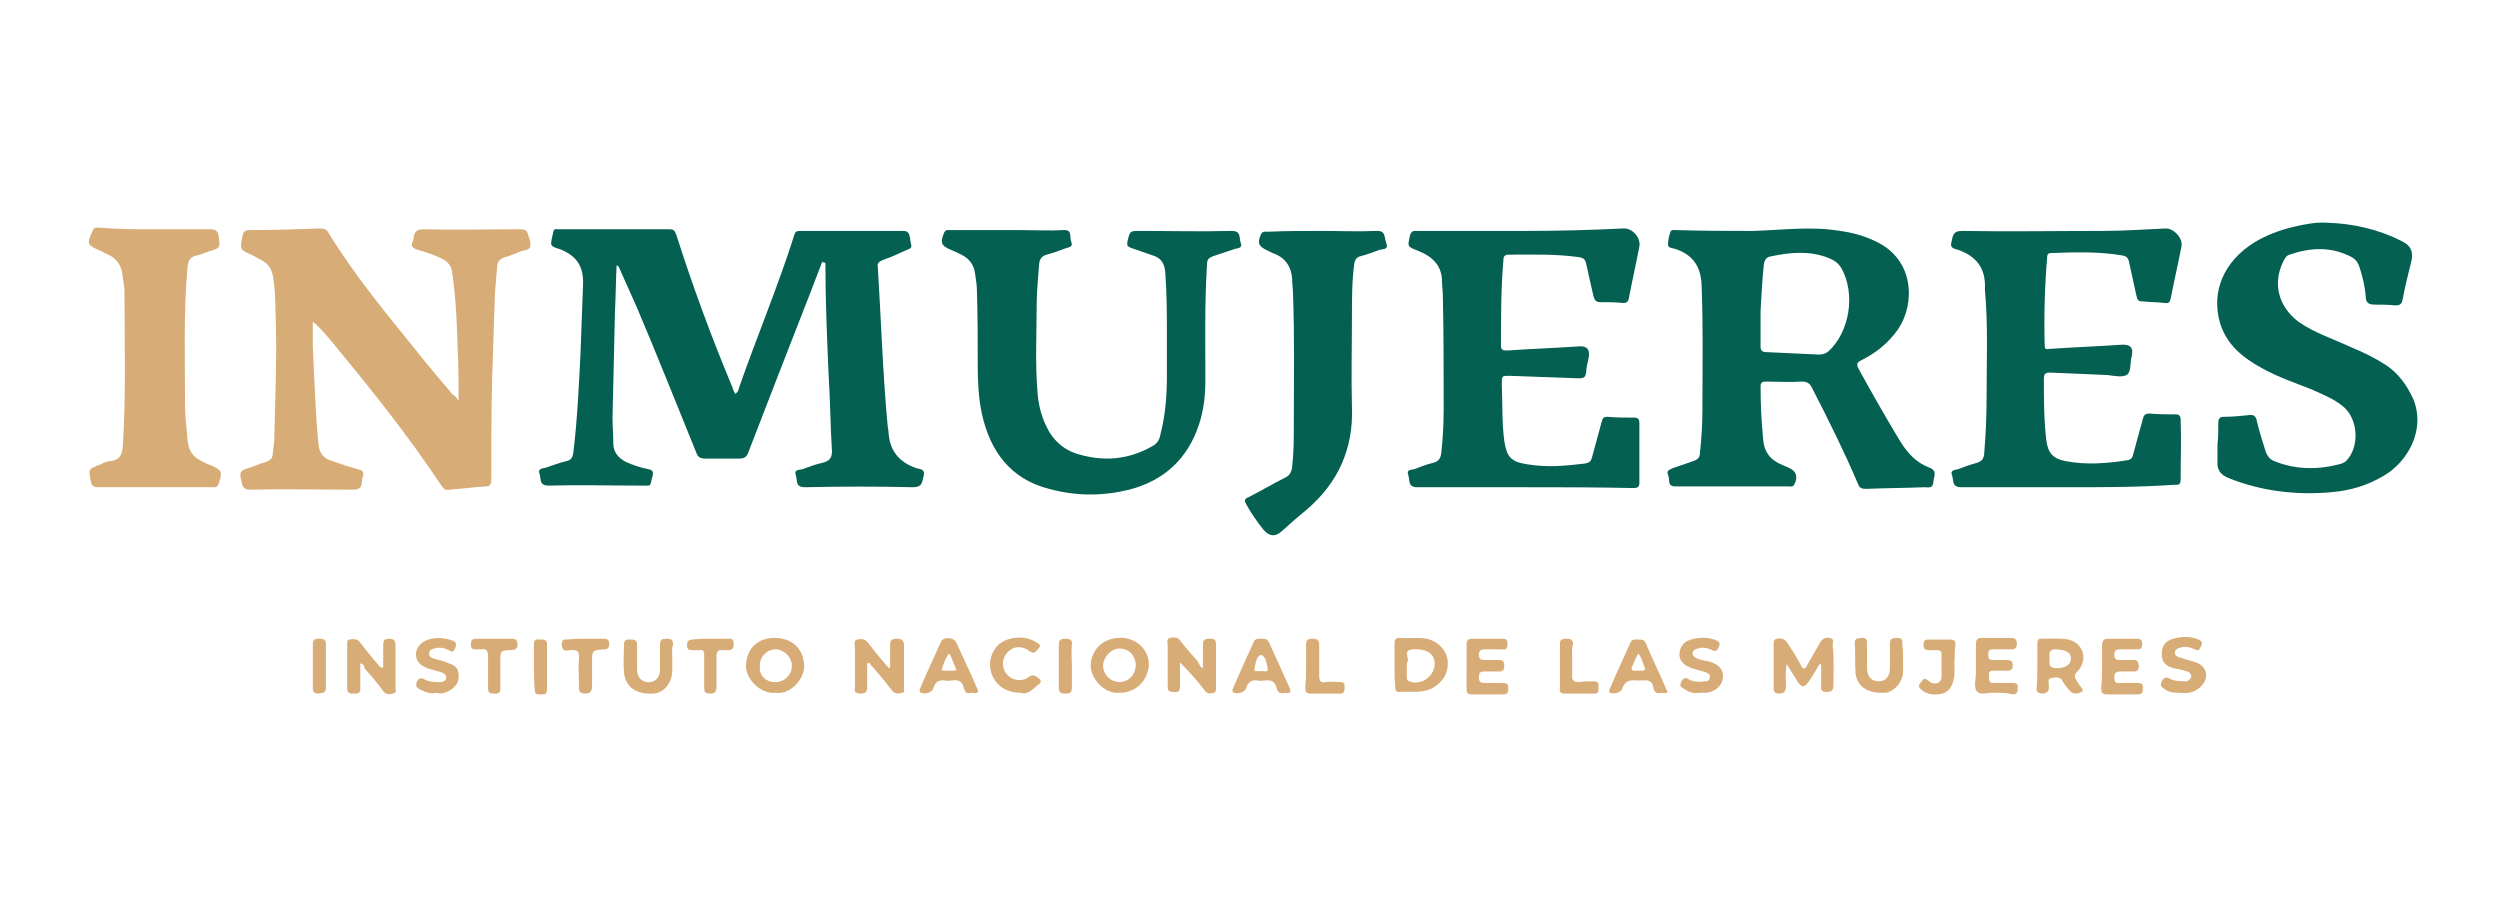
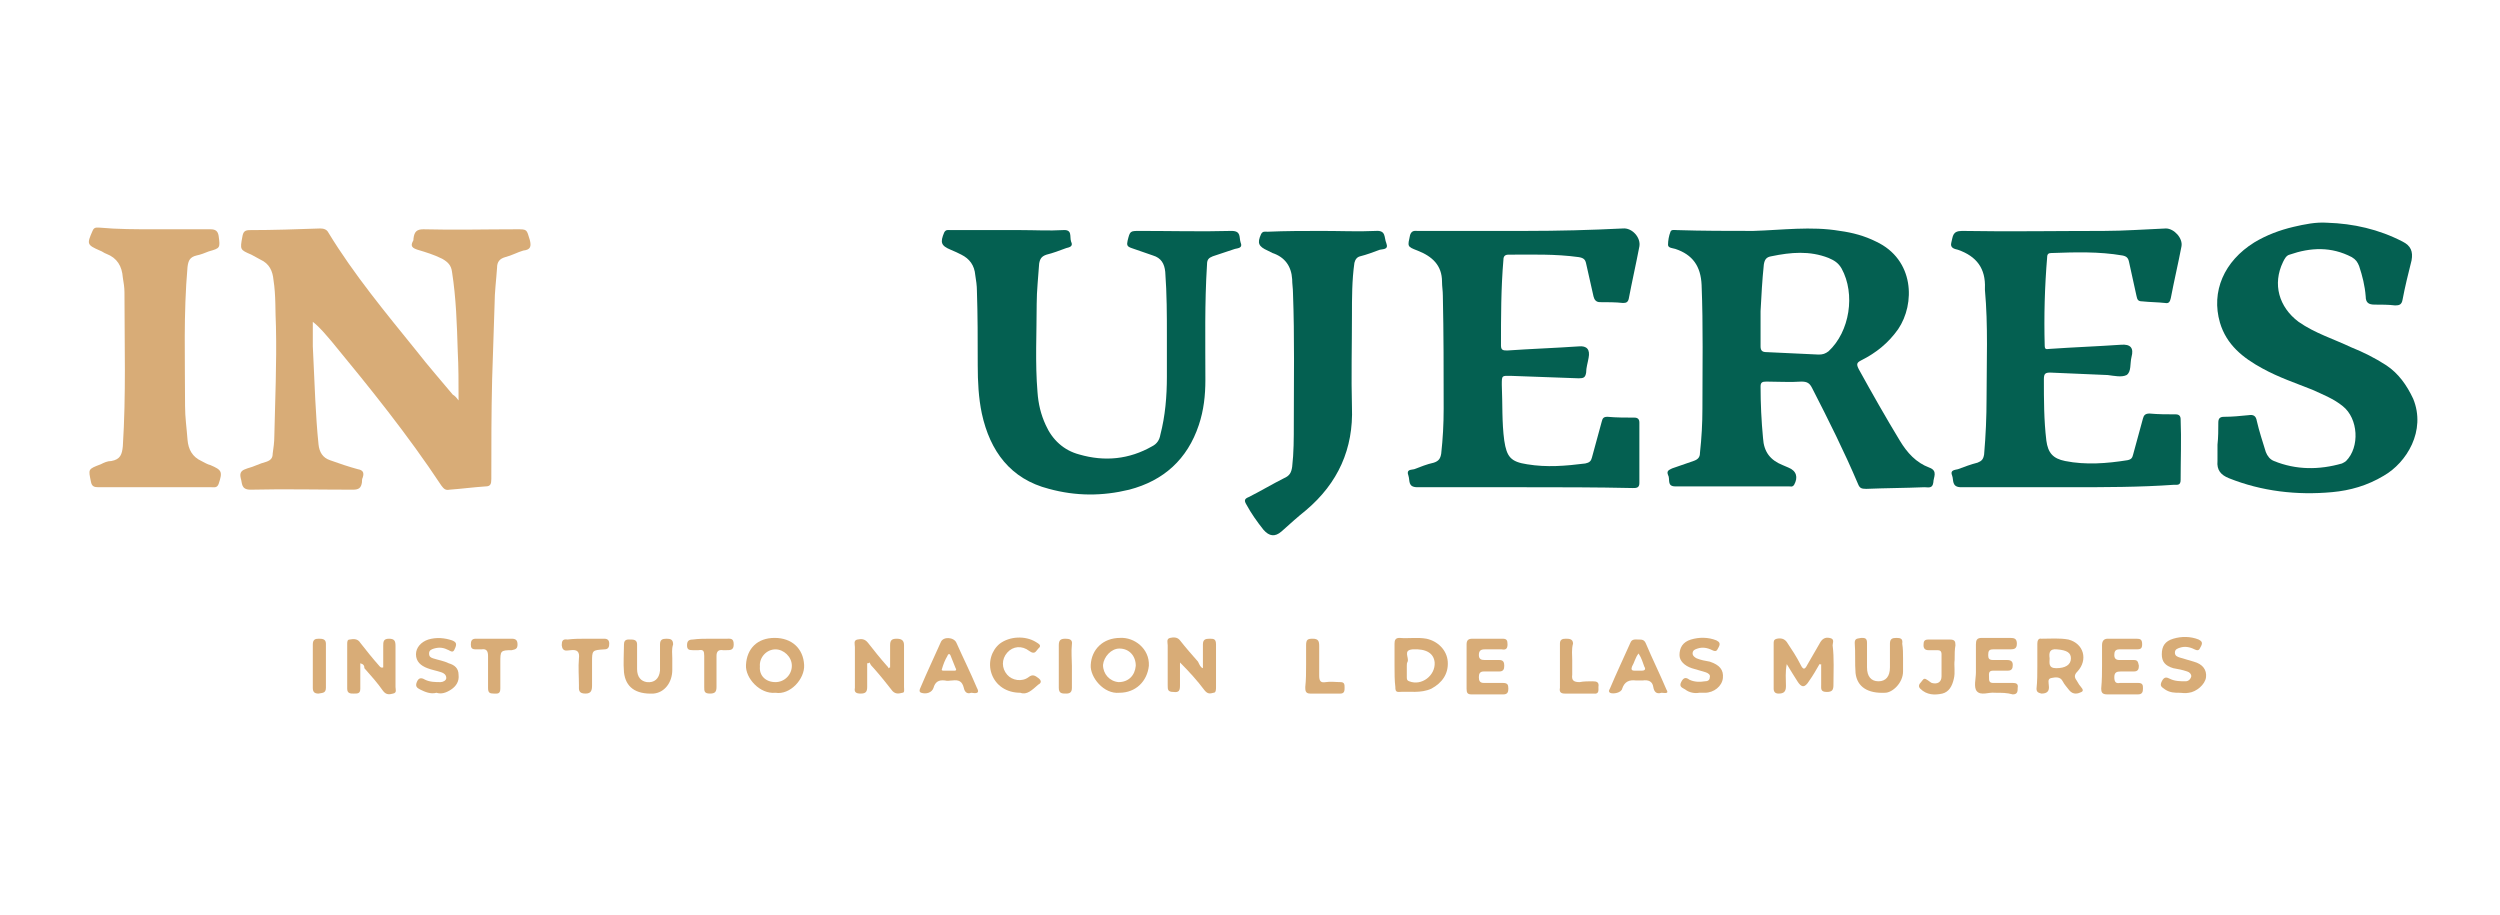
<svg xmlns="http://www.w3.org/2000/svg" version="1.1" id="Capa_1" x="0px" y="0px" viewBox="0 0 305.3 111.8" style="enable-background:new 0 0 305.3 111.8;" xml:space="preserve">
  <style type="text/css">
	.st0{display:none;fill:#FDFEFD;}
	.st1{fill:#046051;}
	.st2{fill:#D8AC77;}
</style>
  <path class="st0" d="M152.1,351.3c-293.6,0-587.3,0-880.9,0.1c-3.8,0-4.6-0.8-4.6-4.6c0.1-193.9,0.1-387.9,0-581.8  c0-3.7,0.8-4.6,4.6-4.6c587.6,0.1,1175.2,0.1,1762.8,0c3.8,0,4.6,0.8,4.6,4.6c-0.1,193.9-0.1,387.9,0,581.8c0,3.7-0.8,4.6-4.6,4.6  C740,351.3,446.1,351.3,152.1,351.3z M-152.7-83.5c0.3,0.1,0.7,0.2,1,0.3c0.1,0.4,0.2,0.9,0.2,1.3c0.1,26.6,1.4,53.2,2.5,79.7  c0.8,17.6,1.3,35.2,2.2,52.8c0.2,4.8-1.3,7.3-6.2,8.3c-4.9,1.1-9.6,2.8-14.3,4.4c-2.2,0.8-6,0.4-4.5,4.8c1.2,3.4-0.3,8.2,6.6,8.1  c25.5-0.4,51-0.5,76.5,0.1c6.9,0.1,6.1-4.2,7.3-8c1.5-4.5-2.2-4.6-4.6-5.4c-12.6-4.1-19.8-12.3-20.2-25.9c0-1.3-0.3-2.6-0.4-4  c-3.2-37.6-4.4-75.3-6.9-113c-0.2-2.7,0.9-3.9,3.1-4.8c4.6-1.9,9.2-3.9,13.7-6c9.1-4.2,7.1-1.6,5.8-11.1c-0.4-2.7-1.3-3.9-4.4-3.9  c-24.3,0.1-48.7,0.1-73,0c-2.3,0-3.5,0.6-4.3,3C-184.1-66-199.1-30.4-212.5,5.8c-0.7,1.8-0.7,3.9-2.9,5.4c-0.8-1.8-1.5-3.5-2.2-5.1  c-14.8-35.3-27.9-71.2-39.6-107.6c-0.7-2.2-1-4.3-4.4-4.2c-26.3,0.1-52.7,0.1-79,0.1c-1.3,0-3-0.3-3.4,1.4c-0.8,3.1-1.9,6.2-1.7,9.2  c0.2,2.5,3.6,2.7,5.6,3.3c12.2,4.1,17.2,12.2,16.7,25.3c-0.6,15.6-0.8,31.2-1.6,46.8c-1.3,24.2-2.8,48.5-5.5,72.6  c-0.3,3.1-1.4,4.7-4.5,5.5c-5,1.3-9.9,3-14.7,4.7c-2.2,0.8-6,0.5-4.5,4.7c1.2,3.4-0.5,8.4,6.5,8.2c21.6-0.4,43.3-0.1,65-0.2  c8.7,0,6.5,1.1,8.7-7.2c0.8-2.9,0-4.2-2.9-4.9c-5.5-1.3-10.9-2.9-16.1-5.4c-5.3-2.6-8.3-6.6-8.5-12.5c-0.2-6.1-0.7-12.3-0.5-18.4  c0.6-25.2,1.3-50.5,2-75.8c0.3-10.9,0.7-21.7,1-32.7c2,0.4,2.1,1.8,2.5,2.8c4.1,9.1,8.4,18.1,12.2,27.3c14,34,27.8,68,41.6,102.1  c1.2,3.1,2.9,4.4,6.2,4.4c8.2-0.2,16.3-0.2,24.5,0c3.6,0.1,5.2-1.4,6.5-4.6c14.5-37.4,29.2-74.6,43.8-111.9  C-158.7-68.4-155.7-76-152.7-83.5z M-410.4,14.6c-2-2.4-3-3.5-3.9-4.6c-8.5-10.2-17-20.4-25.4-30.8c-22-27.1-44.3-54.1-62.5-84  c-1.6-2.7-3.5-3.1-6.1-3c-16.6,0.4-33.3,0.8-49.9,1c-3.4,0-4.6,1.2-5.2,4.4c-1.6,8.9-1.7,8.8,6.5,12.5c2.1,0.9,4,2.3,6.2,3.2  c6.5,2.7,8.6,8,9.4,14.6c1.4,11.1,1.2,22.2,1.6,33.3c0.8,25.9-0.2,51.9-0.9,77.8c-0.1,4.1-0.6,8.3-1,12.4c-0.3,3-1.4,5.2-4.7,6.1  c-4.5,1.2-8.8,3.2-13.2,4.5c-3.6,1.1-6.2,2.5-4.8,6.9c1.2,3.7,0.1,8.4,7.1,8.3c24.1-0.5,48.3-0.3,72.5-0.1c4,0,5.9-1.2,6.2-5  c0.1-1.1,0.3-2.3,0.7-3.4c1.3-3.4-0.1-4.9-3.4-5.6c-6.8-1.6-13.4-3.9-20-6.3c-5.4-2-7.7-5.8-8.2-11.3c-0.9-10.6-1.8-21.2-2.2-31.8  c-0.4-12.6-1.2-25.2-1.6-37.8c-0.2-5.8,0-11.7,0-17.5c5.3,4.5,9.4,9.3,13.4,14.1c27.4,33.1,54,66.6,77.7,102.5c1.5,2.2,3,3.2,5.7,3  c8.6-0.9,17.2-1.6,25.8-2.4c3.4-0.3,4.2-2,4.2-5.2c0.2-23.6-0.2-47.2,0.6-70.8c0.6-17.8,0.8-35.6,1.5-53.3  c0.4-8.6,1.2-17.2,1.9-25.8c0.3-3.8,1.7-6.4,5.9-7.5c4.3-1.1,8.4-3.3,12.7-4.4c4.6-1.2,5.7-3.2,4.4-7.8c-2.1-7.2-1.8-7.3-9.3-7.3  c-22.2,0-44.3,0.2-66.5-0.2c-5.1-0.1-6.8,1.8-7.2,6.2c-0.1,0.8-0.1,1.7-0.5,2.4c-1.5,3.6,0.1,5.2,3.5,6.1c6,1.6,11.8,3.6,17.3,6.3  c3.9,1.9,6.1,4.7,6.9,9.1c3.2,18.7,3.5,37.7,4.1,56.6C-410.6-9-410.3,2-410.4,14.6z M507.9-105.6c-18,0-36,0-54,0  c-1.5,0-3.8-0.9-4.4,1.2c-1,3-1.9,6.2-1.8,9.2c0.1,2.3,3.3,2.4,5.2,3.1c12.4,4.1,18.2,12.2,18.8,25.5c1.3,29.3,0.6,58.5,0.7,87.8  c0,10.5-0.8,20.9-1.8,31.4c-0.3,3.3-1.6,5-4.8,5.9c-5.1,1.5-10.1,3.5-15.1,5.1c-2.4,0.8-4.2,1.8-2.8,4.5c1.4,2.8-1.2,8.1,5,8  c26.8,0,53.6,0,80.5,0c1.2,0,2.5,0.3,3.4-1.3c3.1-5.4,1.7-9.8-3.9-12.2c-1.4-0.6-2.7-1.4-4.1-1.9c-8.8-3.4-13.1-9.7-13.9-19.3  c-0.9-12.3-1.4-24.6-1.6-36.8c0-2.9,0.9-3.7,3.8-3.7c8.3,0.1,16.7,0.3,25-0.1c4-0.2,5.9,1.2,7.6,4.7c11.2,22.5,22.5,44.9,32.3,68  c1.3,3,2.7,3.9,5.9,3.7c13.8-0.5,27.6-0.7,41.4-1.1c2.6-0.1,6,1.2,6.3-3.4c0.2-3.8,3.9-8.2-2.7-10.6c-9.7-3.5-15.9-10.6-21.1-19.4  C601.9,25.9,592.2,9.1,583-8.1c-1.8-3.4-1.4-4.6,1.9-6.3c10.4-5.3,19.4-12.2,26.2-21.9c12.4-17.4,11.9-49-15.7-61.9  c-8.2-3.9-16.9-6.1-25.8-7.5C549.2-108.8,528.6-106.4,507.9-105.6z M91.8-32.4c0,12.3,0.1,21.6,0,30.9c-0.2,14-1.2,27.9-4.8,41.5  c-1,3.7-2.8,6.2-6,8.1c-16.4,9.1-33.7,11-51.7,5.9c-11.2-3.2-19-10.6-23.9-21.1C2,25.5,0.2,17.8-0.4,9.8C-1.9-11.1-1.1-32.1-0.9-53  c0.1-9.5,1.1-18.9,1.6-28.4c0.2-3.4,1.4-5.4,5-6.4c4.8-1.3,9.4-3.2,14.2-4.8c2.4-0.8,5.1-1.4,3.6-4.9c-1.3-3.2,0.6-8.4-6.1-8.1  c-9.8,0.5-19.7,0.1-29.5,0.1c-16.7,0-33.3,0-50,0c-1.6,0-3.5-0.8-4.6,1.7c-2.9,7-2.1,9.2,4.8,12.1c2.5,1,4.8,2.2,7.3,3.3  c6.1,2.8,9.6,7.5,9.9,14.3c0.2,3.7,0.9,7.3,0.9,10.9c0.2,17.6,0.3,35.2,0.5,52.9c0.1,11.5,0.7,22.9,3.1,34.2  C-34.4,50.7-20.1,70,7.5,77.3c18.9,4.9,38,5.2,56.9,0.5c24.9-6.2,41.7-21.4,49.6-45.9c3.4-10.4,4.6-21.1,4.6-32  c0-27.3-0.1-54.5,1.4-81.8c0.2-3.1,1.2-4.8,4.3-5.6c5.3-1.5,10.5-3.4,15.7-5.2c2.3-0.8,5.9-0.8,4.3-4.9c-1.3-3.4,0.3-8.3-6.6-8.2  c-21.7,0.4-43.3,0.2-65,0.2c-7.4,0-7.2,0-8.9,7.1c-0.7,3.1-0.2,4.5,3,5.4c5.1,1.4,10,3.6,15.1,5.2c5.9,1.8,8.3,5.6,8.8,11.7  C91.9-60.7,91.6-45,91.8-32.4z M345.1,76.1c25.7,0,51.3,0,77,0c2.4,0,4.6,0.4,4.6-3.4c-0.1-14.3-0.1-28.6,0-42.9  c0-2.5-1-3.6-3.5-3.7c-6.3-0.2-12.7-0.3-19-0.7c-2.6-0.1-3.3,1.2-3.9,3.4c-2.3,8.5-4.9,16.9-7.2,25.4c-0.7,2.6-2,3.9-4.7,4.3  c-13.7,2.1-27.5,3-41.3,0.8c-11.5-1.9-14.6-5.3-16.2-16.8c-1.8-13.2-1.4-26.5-1.8-39.8c-0.2-6.5,0-6.5,6.5-6.2  c16.1,0.6,32.3,1.2,48.4,1.9c3.2,0.1,4.9-0.6,5.2-4.1c0.3-3.5,1.2-6.9,1.7-10.3c1-5.8-1.2-8.4-7.1-8.1c-16.8,0.9-33.6,1.8-50.4,2.8  c-2.7,0.2-4.4,0.2-4.4-3.3c0.2-20.4,0.4-40.9,2-61.3c0.2-2.4,0.9-3.7,3.5-3.7c16.7-0.4,33.3-1,49.9,1.6c3.2,0.5,4.5,1.8,5.1,4.9  c1.6,7.8,3.5,15.6,5.1,23.4c0.6,2.6,1.6,4.1,4.5,4.2c5.5,0.1,11,0.5,16.5,0.8c2.2,0.1,3.4-0.6,3.8-2.9c2.4-12.4,5.1-24.7,7.4-37.2  c1.2-6.3-5.1-13.1-11.4-12.7c-22.9,1.2-45.9,2-68.9,1.9c-25.5,0-51,0-76.5,0c-2.2,0-4.5-0.8-5.4,2.7c-2.1,8-2.4,8.2,5.1,11.1  c10,4,17.3,9.8,17.3,21.8c0,3.3,0.8,6.6,0.8,9.9c0.2,26.8,0.3,53.5,0.4,80.3c0,10.6-0.7,21.3-1.7,31.9c-0.3,3.3-1.5,5.4-5,6.4  c-4.7,1.2-9.2,3-13.7,4.7c-2.2,0.8-5.9,0.5-4.2,4.9c1.3,3.4-0.3,8.2,6.6,8.1C295.1,75.9,320.1,76.1,345.1,76.1z M732.1,76.1  c25.3,0,50.6,0,76,0c2.4,0,4.8,0.7,4.9-3.5c0.2-14.3,0.3-28.6,0-42.9c-0.1-2.6-0.9-3.5-3.5-3.6c-6.2-0.1-12.3-0.3-18.5-0.7  c-2.6-0.1-3.8,0.8-4.5,3.3c-2.3,8.5-4.9,16.9-7.2,25.4c-0.6,2.3-1.5,3.8-4.1,4.2c-14.7,2.3-29.5,3.4-44.2,0.5  c-9-1.8-12-5.3-13.4-14.3c-2.2-14.5-1.9-29.2-2-43.8c0-3.6,1.1-4.5,4.5-4.4c13.5,0.6,26.9,1.1,40.4,1.5c4.5,0.1,10,1.8,13.2-0.2  c3.6-2.2,2.5-8.4,3.5-12.9c1.5-6.8-0.8-9.4-7.6-9c-16.6,0.9-33.2,1.8-49.9,2.8c-2.1,0.1-4,0.7-4.1-2.5c-0.1-20.9,0.2-41.9,1.9-62.8  c0.2-2.1,1.1-2.9,3.1-2.9c16.8-0.5,33.6-1.1,50.3,1.6c3,0.5,4.2,1.7,4.8,4.6c1.6,8,3.6,15.9,5.3,23.8c0.5,2.5,1.5,3.8,4.2,3.9  c5.5,0.2,11,0.4,16.4,0.9c2.8,0.2,3.7-1.1,4.2-3.6c2.4-12.2,5.1-24.4,7.4-36.7c1.1-5.8-5.3-12.8-11.2-12.6  c-14.8,0.6-29.6,1.6-44.4,1.7c-33.5,0.3-67,0.5-100.4,0.1c-6.9-0.1-6,4.1-7.3,7.9c-1.5,4.5,2,4.7,4.4,5.4  c13.3,4.2,19.9,13.1,19.4,27.1c0,0.3,0,0.7,0.1,1c1.7,25.6,0.7,51.2,0.9,76.8c0.1,13.5-0.6,26.9-2,40.3c-0.3,3.1-1.5,4.7-4.5,5.6  c-4.8,1.4-9.5,3.1-14.2,4.9c-2.1,0.8-5.7,0.7-4.1,4.6c1.3,3.3-0.8,8.5,6.3,8.4C681.4,75.9,706.8,76.1,732.1,76.1z M837.6,46.3  L837.6,46.3c-0.1,3.8,0.2,7.7-0.2,11.5c-0.7,6.3,1.8,9.8,7.9,12.3c23.7,9.7,48.3,12.2,73.5,10.1c13.1-1.1,25.4-4.9,36.8-11.6  c16.2-9.6,30.2-32.2,20.8-54.9c-4.1-9.9-10.2-17.8-19-23.8c-7.7-5.3-16.2-9.2-24.8-12.9c-12.7-5.4-25.9-9.7-37.3-17.8  C881-51,876.7-67.4,884.1-83.2c1-2.1,2-4.4,4.4-5.2c14.9-5.1,29.6-5.9,44,1.8c2.7,1.4,4.3,3.4,5.2,6.3c2.1,7,4.1,14.1,4.7,21.4  c0.4,4.6,2.4,5.9,6.6,5.9c4.8-0.1,9.7,0,14.5,0.4c3.3,0.3,4.7-0.7,5.4-4c1.9-9.3,4.2-18.5,6.3-27.7c1.4-6.3-0.6-10.6-6.3-13.4  c-16.8-8.3-34.6-12.4-53.3-13.1c-8.1-0.3-15.9,1.2-23.7,2.9c-9.9,2.1-19.1,5.7-27.7,11c-21.5,13.2-30.9,35-24.5,56.9  c4.6,15.7,16.2,25.1,30,32.4c11.4,6,23.5,10.1,35.4,15c7.6,3.1,15.1,6.3,21.5,11.5c11,8.9,12.2,29,2.2,38.9  c-0.8,0.8-1.8,1.5-2.9,1.9c-16.3,5-32.5,4.8-48.4-1.6c-3-1.2-4.6-3.4-5.7-6.4c-2.6-7.2-4.7-14.6-6.4-22c-0.8-3.6-2.4-4.6-5.8-4.3  c-5.8,0.5-11.6,0.8-17.5,0.9c-3.1,0.1-3.9,1.4-4,4.3C838.3,35.7,837.9,41,837.6,46.3z M-626.3-106.6c-13.3,0-26.7,0-40,0  c-1.9,0-3.9-0.6-5,2.1c-3.8,9.4-3.7,9.8,5.5,14c1.5,0.7,3,1.5,4.5,2.2c7.7,3.1,11.1,9,11.8,17c0.3,3.5,0.9,6.9,0.9,10.4  c0.1,36.4,1.3,72.8-0.9,109.2c-0.3,5.5-1.8,9.5-8,10.4c-2.6,0.4-5,1.7-7.5,2.6c-9,3.1-8.8,3.1-6.8,12.1c0.7,3.2,2.2,3.9,5.1,3.8  c8.7-0.1,17.3,0,26,0c18,0,36,0,54,0c2.1,0,4.2,0.4,5.2-2.5c2.6-8.5,2.1-9.8-5.9-13.3c-2.1-0.9-4.1-2.2-6.2-3.1  c-6.5-2.9-9.2-8.3-9.7-15.1c-0.6-7.9-1.7-15.9-1.7-23.8c0-32.9-1-65.8,1.7-98.7c0.4-4.4,1.9-7.1,6.4-8.1c3.1-0.7,6-2,9-3  c8.3-2.8,8-2.8,6.9-11.3c-0.5-3.9-2-4.9-5.7-4.9C-600-106.5-613.2-106.6-626.3-106.6z M202.7-105.6c-13.2,0-26.3,0-39.5,0  c-1.7,0-3.6-0.5-4.5,1.9c-2.7,6.9-2,9,4.6,11.9c1.2,0.5,2.4,1.2,3.6,1.7c8.7,3.3,13.4,9.4,13.8,18.8c0.1,3.3,0.7,6.6,0.8,9.9  c1.3,30.9,0.6,61.8,0.6,92.7c0,10.1-0.2,20.3-1.2,30.4c-0.4,4-2.1,6.5-5.8,8.3c-8.5,4.2-16.7,8.9-25.2,13.2  c-2.6,1.3-3.4,2.4-1.7,5.2c3.7,6.3,7.6,12.5,12.2,18.2c3.8,4.7,8.1,5.2,12.8,1.3c5.9-4.9,11.6-10,17.5-14.9  c22.8-19.1,33.6-43.3,32.7-73.2c-0.7-21.8-0.2-43.6-0.1-65.3c0.1-12.5,0.5-24.9,2-37.3c0.3-2.7,1.4-4.1,4-4.9  c4.8-1.5,9.5-3.1,14.1-4.9c2.1-0.8,6.1-0.3,4.6-4.7c-1.3-3.8,0.1-9-7.3-8.6C228.1-105.1,215.4-105.6,202.7-105.6z M555.3,201.9  c0.4,0.1,0.9,0.3,1.3,0.4c0,4.9,0,9.9,0,14.8c0,2.9-0.5,5.5,4.1,5.5c4.1-0.1,4.7-2.1,4.6-5.3c-0.3-9.3,0.7-18.6-0.6-27.9  c-0.3-2,1.5-5-2.3-5.5c-3.4-0.5-5.6,0.7-7.2,3.9c-2.7,5.1-6,10-8.8,15c-1.8,3.2-2.9,3.5-4.8,0c-3-5.5-6.5-10.8-9.7-16.2  c-1.7-2.8-4.2-3-6.9-2.6c-2,0.3-2.1,1.8-2.1,3.4c0,10.6,0,21.3,0,31.9c0,2.3,0.9,3.1,3.2,3.3c3.9,0.3,5.4-1.1,5.4-5  c0-4.8-0.6-9.7,0.7-15.5c2.9,4.7,5.2,8.5,7.6,12.2c3.1,4.8,5.5,4.8,8.4,0C550.4,210.2,552.8,206.1,555.3,201.9z M-120.4,201.4  c0.4-0.1,0.8-0.3,1.1-0.4c1,1.2,2.1,2.5,3.1,3.8c4.5,5.4,9,10.6,13.3,16.1c2,2.6,4.6,1.7,6.8,1.4c2.2-0.3,1.4-2.7,1.4-4.2  c0.1-9.8-0.1-19.6,0.1-29.4c0.1-3.8-1.4-4.8-5-4.8c-3.5,0-4.8,1.1-4.6,4.6c0.2,5.2,0.1,10.4,0.1,15.6c-0.4,0.1-0.8,0.3-1.2,0.5  c-0.5-0.6-0.9-1.3-1.4-1.9c-4.5-5.4-9-10.6-13.3-16.1c-2.1-2.8-4.8-2.9-7.6-2.4c-3.2,0.6-1.8,3.5-1.8,5.4c-0.1,9.6,0,19.3-0.1,28.9  c-0.1,3.3,1.1,4.3,4.3,4.2c3.3,0,4.9-0.7,4.7-4.4C-120.6,212.6-120.4,207-120.4,201.4z M117.9,204.5c-2.1-0.5-2.7-2-3.6-3.1  c-4.3-5.1-8.6-10.2-12.8-15.3c-2-2.5-4.6-2.7-7.2-1.9c-2.7,0.8-1.7,3.3-1.7,5.1c-0.1,9.5,0,19-0.1,28.4c0,3.1,0.3,4.9,4.2,4.9  s4.8-1.4,4.7-4.9c-0.2-5.5-0.1-11-0.1-16.5c6.6,6.4,12.3,12.9,17.6,19.6c1.9,2.4,4.2,1.8,6.3,1.5c2-0.3,2-2.5,2-4.1  c0-10.1-0.1-20.3,0.1-30.4c0.1-3.7-2-3.9-4.8-3.9c-2.9,0-4.8,0.5-4.7,4.1C118.1,193.3,117.9,198.8,117.9,204.5z M-480.4,201.1  c2.5,0.5,3.1,2.2,4.1,3.4c4.5,5.4,9.1,10.6,13.3,16.2c2,2.7,4.5,1.9,6.7,1.6c2.6-0.3,1.7-2.9,1.7-4.5c0.1-9.6-0.1-19.3,0.1-28.9  c0.1-3.5-0.9-5-4.7-5.1c-4.3-0.1-4.4,2.2-4.3,5.3c0.1,5.1,0,10.1,0,15c-2,0.4-2.4-0.7-3-1.4c-4.4-5.4-8.9-10.8-13.2-16.2  c-2.1-2.6-4.8-2.8-7.6-2.4c-2,0.3-1.9,2-1.9,3.5c0,10.5,0.1,21,0,31.4c0,3.6,2,3.5,4.5,3.5c2.6,0,4.5-0.1,4.4-3.6  C-480.5,213.1-480.4,207.3-480.4,201.1z M253.6,203.1c0,5.3,0,10.6,0,16c0,1.7,0,3.6,2.5,3.4c7.8-0.6,15.7,1.5,23.4-2.2  c8.1-3.9,12.6-10.4,11.8-19.3c-0.7-8.2-6.8-14.6-15.2-16.3c-6.4-1.3-12.9-0.5-19.4-0.8c-2.8-0.1-3.2,1.5-3.2,3.8  C253.6,192.8,253.6,197.9,253.6,203.1z M709.7,203.1c0,5.3,0.1,10.6,0,16c-0.1,2.6,1,3.2,3.5,3.5c4.6,0.5,5.8-1.4,5.5-5.6  c-0.1-1.8-1.4-4.8,1.8-5.4c2.9-0.6,6-0.8,7.9,2.6c1.3,2.3,3.1,4.3,4.6,6.5c2.3,3.4,6.4,2.5,8.5,1.3c2.5-1.5-0.7-3.7-1.7-5.5  c-0.6-1-1.2-2-2-2.9c-2.1-2.3-1.7-4.1,0.6-6.3c7.9-8,4.5-19.7-6.3-22.4c-6.4-1.6-12.9-0.7-19.4-0.8c-2.5-0.1-2.9,1.7-2.9,3.7  C709.7,192.8,709.7,198,709.7,203.1z M-185.8,222.5c10.5,1.3,20.9-10.4,20.5-19.7c-0.5-11.4-8.5-19.2-20.9-19.2  c-12.1,0-19.5,7.8-20.3,19.1C-207.2,212.1-196.8,223.9-185.8,222.5z M58.3,222.5c11.7,0,20-8.3,20.6-19.4  c0.7-12.2-10.3-20-20.3-19.7c-12,0.3-20.4,8.2-20.9,19.4C37.2,211.6,47.1,223.8,58.3,222.5z M755.9,202.8c0,5.2,0,10.3,0,15.5  c0,2.6,0.8,4.4,4,4.3c7.3-0.2,14.7-0.2,22,0c3.1,0.1,3.6-1.4,3.6-3.9c0-2.4-0.2-4.2-3.4-4.1c-4.2,0.2-8.3-0.1-12.5,0.1  c-3.2,0.2-4.3-0.9-4.3-4.2c0-3.5,1.5-4.2,4.6-4c3.2,0.2,6.3-0.1,9.5,0.1c2.9,0.1,3.2-1.5,3.2-3.8c0-2.2-0.2-3.9-3.2-3.8  c-3.5,0.1-7-0.1-10.5,0.1c-2.6,0.1-3.6-0.8-3.5-3.5c0.1-2.5,0.3-4.2,3.5-4.1c3.8,0.2,7.7,0,11.5,0.1c2.7,0.1,4.4-0.2,4.4-3.7  c0-3.1-1.2-4-4.1-4c-6.8,0.2-13.7,0.2-20.5,0c-3.4-0.1-4.4,1.3-4.2,4.5C756,193.1,755.9,197.9,755.9,202.8z M304.8,203.2  c0,5.1,0.1,10.3,0,15.4c-0.1,2.6,0.6,4,3.6,3.9c7.5-0.2,15-0.2,22.4,0c3,0.1,3.5-1.4,3.6-3.9c0.1-2.9-0.7-4.3-3.9-4.1  c-4.5,0.2-9,0-13.5,0.1c-3.1,0.1-3.4-1.7-3.5-4.2c0-2.5,0.3-4.2,3.5-4c3.7,0.2,7.3,0,11,0.1c2.7,0.1,3.4-1.4,3.4-3.8  c0-2.3-0.5-3.9-3.3-3.8c-3.5,0.1-7-0.1-10.5,0c-2.5,0.1-4.1-0.4-4-3.5c0.1-3,1.3-4.1,4.2-4c4,0.1,8-0.1,12,0.1  c2.8,0.1,3.9-0.8,3.8-3.7c-0.1-2.6-0.6-4-3.6-3.9c-7.2,0.2-14.3,0.1-21.4,0c-2.8,0-3.8,1.2-3.8,3.9  C304.9,192.9,304.8,198.1,304.8,203.2z M679.8,222.5c4.8,0,8.8-0.1,12.8,0c3.5,0.1,3.4-2.3,3.6-4.7c0.3-2.8-1.3-3.3-3.7-3.3  c-4.7,0.1-9.3-0.1-14,0.1c-2.9,0.1-3.2-1.6-3.1-3.8c0.1-2.2-0.3-4.5,3.1-4.4c3.5,0.1,7-0.1,10.5,0.1c3,0.2,3.6-1.2,3.6-3.9  c0.1-2.9-1-3.9-3.8-3.7c-3.3,0.2-6.7-0.1-10,0.1c-2.7,0.1-3.4-1-3.5-3.5c0-2.6,0.6-4.1,3.6-4c4,0.2,8,0,12,0.1  c2.7,0.1,4.4-0.5,4.4-3.8s-1.6-3.9-4.4-3.8c-6.8,0.1-13.7,0.2-20.5,0c-3.5-0.1-4.2,1.4-4.1,4.4c0.2,6.6,0,13.3,0.1,19.9  c0.1,4.5-1.8,10.1,0.7,13.1C670.2,224.6,676.1,221.8,679.8,222.5z M442.9,222.4c2.1-0.2,5.8,1.1,3.7-3.6  c-4.8-10.7-9.6-21.5-14.4-32.3c-1.1-2.5-3-2.8-5.3-2.7c-2.3,0.1-4.6-0.2-5.8,2.6c-4.8,10.9-9.8,21.8-14.7,32.7  c-0.5,1-1.1,2.1,0.2,3.1c2.2,1.5,8-0.1,8.8-2.8c1.5-5.2,4.8-6.7,9.7-5.9c1.5,0.2,3,0.2,4.5,0c4-0.6,6.5,0.9,7.3,4.8  C437.7,221.7,439.4,223.3,442.9,222.4z M-46.7,222.4c3.1,0.2,6,0.5,4-3.9c-4.8-10.6-9.5-21.2-14.4-31.8c-1.9-4-9.1-4.3-11-0.3  c-5.1,10.8-9.9,21.8-14.8,32.7c-0.5,1.2-1,2.5,0.8,3.3c3.1,1.3,7.6-0.2,8.5-3.4c1.2-4.5,3.8-6.2,8.4-5.5c1.6,0.3,3.3,0.2,5,0  c4.3-0.6,7,0.7,8,5.2C-51.6,221.7-49.7,223.3-46.7,222.4z M175.6,222.3c5,1.2,4.8-1,3.1-4.7c-4.8-10.2-9.4-20.5-13.9-30.9  c-1-2.3-2.3-3-4.5-2.9c-2.5,0.1-5.1-0.5-6.5,2.5c-4.9,10.9-9.8,21.8-14.7,32.7c-0.5,1.2-1,2.5,0.8,3.3c3.1,1.3,7.6-0.2,8.5-3.3  c1.2-4.5,3.7-6.3,8.3-5.5c1.6,0.3,3.3,0.2,5,0c4.3-0.7,7,0.9,8.1,5.2C170.5,221.8,172.3,223.3,175.6,222.3z M614.6,197.7  L614.6,197.7c0-3.3-0.2-6.7,0.1-10c0.2-3.3-1.4-3.9-4.2-3.8c-2.8,0-4.9,0.4-4.8,4c0.2,5.6,0.1,11.3,0,17c-0.1,6.6-2.8,9.8-8,9.8  c-5.1,0-8-3.4-8.1-9.8c-0.1-5.8-0.2-11.6,0-17.5c0.1-3.2-1.6-3.5-4.1-3.4c-2.3,0.1-4.9-0.4-4.9,3.2c0.1,7.1-0.4,14.3,0.3,21.4  c0.9,9.7,8.7,14.7,20.8,14c5.3-0.3,13.1-7.1,12.9-15.4C614.5,204,614.6,200.8,614.6,197.7z M-259.2,197.9c0-3.3-0.2-6.7,0.1-10  c0.3-3.5-1.4-4.1-4.4-4.1s-4.7,0.7-4.6,4.2c0.2,6.1,0.2,12.3,0,18.5c-0.2,5.5-4,8.7-9.2,8.1c-4.3-0.5-6.8-3.7-6.9-9.5  c-0.2-5.8-0.2-11.6,0-17.5c0.1-2.9-1-3.9-3.8-3.7c-2.4,0.2-5.3-0.5-5.2,3.5c0.1,6.6-0.3,13.3,0.2,20c0.8,10.6,8.2,15.8,20.7,15.3  c7.3-0.3,13-7.5,13.2-16.6C-259.2,203.2-259.2,200.6-259.2,197.9z M810.2,222.5c2.5,0,4.1,0.1,5.8,0c5.2-0.3,11.4-5.8,12.1-10.9  c0.7-5-2.6-9.1-8.8-11.1c-3.2-1-6.4-1.8-9.6-2.7c-1.7-0.5-3.2-1.2-3.2-3.2c0-2.3,1.7-3,3.5-3.6c3.7-1.1,7.3-0.4,10.6,1.4  c3.2,1.7,3.6-0.8,4.6-2.6c1.2-2.2,0.9-3.6-1.6-4.6c-6-2.2-12-2.5-18.1-0.7c-5.8,1.8-8.2,5.3-8.1,11c0.1,5.1,2.6,7.9,8.4,9.6  c3.2,0.9,6.4,1.7,9.6,2.6c1.6,0.5,3.2,1.4,3,3.5s-1.9,3-3.9,3.2c-3.8,0.4-7.7,0.2-11.2-1.6c-2.5-1.3-4.2-2-5.8,1.5  c-1.5,3.3,0.1,4.1,2.5,5.7C803.6,222.4,807.2,222.8,810.2,222.5z M469.9,222.5c2,0,3.2,0,4.3,0c6.2-0.1,11.9-4.7,12.8-10.4  c0.9-5.6-2.2-9.6-9.1-11.8c-3-0.9-6.1-1.6-9.1-2.6c-1.6-0.5-3.2-1.4-3.1-3.4c0.2-1.9,1.8-2.7,3.4-3.2c3.7-1.2,7.3-0.3,10.6,1.4  c3.2,1.7,3.5-0.8,4.6-2.6c1.3-2.3,0.7-3.6-1.7-4.6c-6-2.3-12.1-2.5-18.1-0.7c-5.6,1.7-8.2,5.8-8,11.2c0.2,4.5,3.4,8,8.8,9.5  c3.2,0.9,6.4,1.7,9.6,2.7c1.7,0.5,3,1.7,2.7,3.7s-2,2.6-3.7,2.8c-3.8,0.4-7.7,0.4-11.2-1.4c-2.8-1.5-4.4-2-6,1.7  c-1.6,3.8,1.1,4,3.1,5.3C463.2,222.4,466.8,223,469.9,222.5z M-426.6,222.3c3.9,0.9,7.5-0.1,11-2.6c3.8-2.6,5.6-5.9,5.3-10.5  c-0.4-4.4-3.3-6.8-7.1-8.1c-3.6-1.2-7.3-2.2-11-3.3c-1.7-0.5-3.2-1.2-3.1-3.3c0.1-2.2,1.7-3.2,3.5-3.6c3.5-0.8,7-0.3,10.2,1.3  c2.6,1.4,3.7,0.7,4.7-2c1-2.8,0.8-4.4-2.2-5.3c-5.7-1.6-11.4-2.2-17.1-0.4c-5.4,1.7-8.6,5.6-8.6,10.4c0,5.5,3.2,8.5,8,10.1  c3.3,1.1,6.7,1.8,10.1,2.8c1.8,0.5,3.5,1.7,3.3,3.8c-0.2,2.1-2,2.9-4,3c-3.9,0.3-7.7,0.2-11.2-1.7c-2.8-1.6-4.3-1.3-5.7,1.8  c-1.4,3.1,0,4,2.3,5.3C-434.5,222-430.9,223.2-426.6,222.3z M-12.2,222.5c4.7,1.5,8.3-2.3,12.4-4.6c2.3-1.3,2.3-2.9,0.2-4.6  s-3.7-3.1-6.7-0.8c-4.9,3.6-11.8,2.4-15.4-1.8c-3.7-4.5-3.6-11.2,0.2-15.6c3.9-4.4,10.6-5.3,15.8-1.2c3.7,2.9,4.7-0.4,6.3-1.9  c2.6-2.5-0.2-3.8-1.8-4.9c-7.1-5-18.1-4.5-25.3,0.9c-6.2,4.7-8.7,13.6-6,21.6C-29.9,217.2-21.9,222.5-12.2,222.5z M651.2,198.8  c0-4-0.1-7.4,0-10.7c0.1-2.9-0.8-4.3-3.9-4.2c-5,0.2-10,0.1-15,0c-2.9-0.1-3.7,1.3-3.7,4c0,2.5,1,3.7,3.6,3.6c2.2-0.1,4.3,0,6.5,0  c2,0,3.1,0.7,3.1,2.9c0,5.1,0.2,10.3-0.1,15.5c-0.2,4.1-3.2,5.9-6.9,4.6c-1.2-0.4-2.3-1.3-3.4-2.1c-2.4-1.6-3.3,0.5-4.3,1.8  c-1.2,1.4-2.3,2.9-0.4,4.7c4.5,4.5,10.3,4.8,15.7,3.5c4.6-1.1,7.3-5.2,8.3-10.2C651.6,207.3,651,202.7,651.2,198.8z M-320.2,183.9  c-4.3,0-8.7,0.1-13,0c-3.2-0.1-4,1.4-3.9,4.3c0.2,4.8,3.8,3.5,6.2,3.3c4.6-0.4,6.1,1.2,5.8,5.8c-0.4,6.5-0.1,13-0.1,19.4  c0,3.2-0.5,6.1,4.6,6c4.7-0.1,5.1-2,4.9-5.7c-0.2-5.3-0.1-10.6-0.1-16c0-8.7,0-8.8,8.5-9.4c3-0.2,3.5-1.7,3.5-4.2s-1.1-3.6-3.6-3.6  C-311.5,184-315.9,183.9-320.2,183.9z M-385.3,183.9c-4.5,0-9,0.1-13.5,0c-3-0.1-3.5,1.7-3.5,4.1c0,2.5,0.8,3.8,3.4,3.5  c1.3-0.1,2.7,0.1,4,0c3.8-0.5,4.9,1.2,4.7,4.8c-0.2,7.5,0,14.9-0.1,22.4c-0.1,3.2,1.4,3.9,4.2,3.8c2.6-0.1,5,0.1,4.8-3.7  c-0.2-6.1-0.1-12.3-0.1-18.4c0-8.4,0-8.6,8.2-8.8c2.8-0.1,3.7-1,3.8-3.8c0-3-1-4.1-4-4C-377.3,184-381.3,183.9-385.3,183.9z   M-231.7,183.9c-4.2,0-8.3,0.1-12.5,0c-3-0.1-4.1,1.1-4.1,4.1s1.2,3.8,3.9,3.6c1.3-0.1,2.7,0.1,4,0c3.4-0.4,4.3,1.1,4.2,4.3  c-0.2,7.3,0,14.6-0.1,21.9c-0.1,3.1,0.4,4.8,4.3,4.8c3.7,0,5-1.1,4.8-4.8c-0.2-7.3,0-14.6-0.1-21.9c-0.1-3.2,1.2-4.6,4.4-4.3  c0.8,0.1,1.7,0,2.5,0c2.8,0.1,5.3,0.4,5.2-3.9c-0.1-4.2-2.8-3.8-5.5-3.8C-224.4,183.9-228.1,183.9-231.7,183.9z M190.9,202.6  c0,5.2-0.1,10.3,0,15.5c0,2.2,0.2,4.4,3.4,4.4c7.2-0.1,14.3-0.1,21.5,0c3.1,0,2.8-2.1,2.9-4.1c0.1-2.1,0-4-3-4  c-3.5,0.1-7-0.2-10.5,0.1c-3.7,0.3-5-0.9-4.9-4.7c0.3-7-0.1-14,0.2-21c0.1-3.5-0.8-5.1-4.7-5.1c-3.6,0-5.2,1-4.9,4.9  C191.1,193.3,190.9,197.9,190.9,202.6z M379.5,199c0-3.8-0.1-7.6,0-11.5s-2.4-3.6-5-3.7c-2.5-0.1-4.1,0.4-4,3.5  c0.1,10.5,0.1,20.9,0,31.4c0,2.7,0.9,3.8,3.7,3.8c6.8-0.2,13.7-0.2,20.5,0c4,0.1,3.6-2.2,3.7-4.8c0.2-3.3-1.5-4-4.3-3.8  c-3.1,0.2-6.3,0.2-9.4,0.5c-3.8,0.4-5.6-0.9-5.2-5C379.7,206,379.5,202.5,379.5,199z M24.4,203.1c0-5-0.2-10,0.1-15  c0.2-3.8-1.8-4.3-4.9-4.3c-3.3,0-5,0.9-4.7,4.5c0.2,3.6,0,7.3,0,11c0,6.5,0,13,0,19.4c0,3.9,2.7,3.7,5.5,3.8c3.1,0.1,4.1-1,4-4  C24.3,213.4,24.4,208.3,24.4,203.1z M-514.2,203.1c0,5.1,0.1,10.3,0,15.4c-0.1,3,0.9,4.2,4,4c2.8-0.1,5.5,0.1,5.5-3.8  c0-10.4,0-20.9,0-31.3c0-3.7-2.5-3.5-5.2-3.6c-2.8,0-4.4,0.6-4.3,3.9C-514.1,192.8-514.2,198-514.2,203.1z M-357.3,202.9  c0,5.5,0.1,10.9,0,16.4c-0.1,3.8,2.5,3.1,4.8,3.2c2.4,0.1,4.2,0,4.2-3.3c-0.1-10.6-0.1-21.2,0-31.8c0-3.9-2.6-3.4-5.1-3.5  c-2.7-0.2-4,0.7-3.9,3.6C-357.2,192.6-357.3,197.8-357.3,202.9z" />
-   <path class="st1" d="M100.4,32c-0.5,1.3-1,2.6-1.5,3.9c-2.5,6.4-5,12.8-7.5,19.3c-0.2,0.6-0.5,0.8-1.1,0.8c-1.4,0-2.8,0-4.2,0  c-0.6,0-0.9-0.2-1.1-0.8c-2.4-5.9-4.7-11.7-7.2-17.6c-0.7-1.6-1.4-3.1-2.1-4.7c-0.1-0.2-0.1-0.4-0.4-0.5c-0.1,1.9-0.1,3.8-0.2,5.6  c-0.1,4.3-0.2,8.7-0.3,13c0,1,0.1,2.1,0.1,3.2c0,1,0.6,1.7,1.5,2.2c0.9,0.4,1.8,0.7,2.8,0.9c0.5,0.1,0.6,0.3,0.5,0.8  c-0.4,1.4,0,1.2-1.5,1.2c-3.7,0-7.5-0.1-11.2,0c-1.2,0-0.9-0.8-1.1-1.4c-0.3-0.7,0.4-0.7,0.8-0.8c0.8-0.3,1.7-0.6,2.5-0.8  c0.5-0.1,0.7-0.4,0.8-0.9c0.5-4.1,0.7-8.3,0.9-12.5c0.1-2.7,0.2-5.4,0.3-8.1c0.1-2.3-0.8-3.6-2.9-4.4c-0.3-0.1-0.9-0.2-1-0.6  c0-0.5,0.2-1.1,0.3-1.6c0.1-0.3,0.4-0.2,0.6-0.2c4.5,0,9.1,0,13.6,0c0.6,0,0.6,0.3,0.8,0.7c2,6.3,4.3,12.5,6.8,18.5  c0.1,0.3,0.2,0.6,0.4,0.9c0.4-0.3,0.4-0.6,0.5-0.9C92.4,41.2,95,35,97,28.7c0.1-0.4,0.3-0.5,0.7-0.5c4.2,0,8.4,0,12.6,0  c0.5,0,0.7,0.2,0.8,0.7c0.2,1.6,0.6,1.2-1,1.9c-0.8,0.4-1.6,0.7-2.4,1c-0.4,0.2-0.6,0.4-0.5,0.8c0.4,6.5,0.6,13,1.2,19.4  c0,0.2,0.1,0.4,0.1,0.7c0.1,2.3,1.3,3.8,3.5,4.5c0.4,0.1,1,0.1,0.8,0.9c-0.2,0.7-0.1,1.4-1.3,1.4c-4.4-0.1-8.8-0.1-13.2,0  c-1.2,0-0.9-0.8-1.1-1.4c-0.3-0.8,0.4-0.7,0.8-0.8c0.8-0.3,1.6-0.6,2.5-0.8c0.8-0.2,1.1-0.6,1.1-1.4c-0.2-3-0.2-6.1-0.4-9.1  c-0.2-4.6-0.4-9.1-0.4-13.7c0-0.1,0-0.2,0-0.2C100.5,32,100.4,32,100.4,32z" />
  <path class="st2" d="M56,48.9c0-2.2,0-4.1-0.1-6c-0.1-3.3-0.2-6.5-0.7-9.7c-0.1-0.8-0.5-1.2-1.2-1.6c-1-0.5-2-0.8-3-1.1  c-0.6-0.2-0.9-0.4-0.6-1c0.1-0.1,0.1-0.3,0.1-0.4c0.1-0.8,0.4-1.1,1.2-1.1c3.8,0.1,7.6,0,11.4,0c1.3,0,1.2,0,1.6,1.3  c0.2,0.8,0.1,1.2-0.8,1.3c-0.7,0.2-1.4,0.6-2.2,0.8c-0.7,0.2-1,0.6-1,1.3c-0.1,1.5-0.3,3-0.3,4.4c-0.1,3.1-0.2,6.1-0.3,9.2  c-0.1,4.1-0.1,8.1-0.1,12.2c0,0.6-0.1,0.9-0.7,0.9c-1.5,0.1-3,0.3-4.4,0.4c-0.5,0.1-0.7-0.1-1-0.5c-4.1-6.2-8.7-11.9-13.4-17.6  c-0.7-0.8-1.4-1.7-2.3-2.4c0,1,0,2,0,3c0.1,2.2,0.2,4.3,0.3,6.5c0.1,1.8,0.2,3.6,0.4,5.5c0.1,0.9,0.5,1.6,1.4,1.9  c1.1,0.4,2.3,0.8,3.4,1.1c0.6,0.1,0.8,0.4,0.6,1c-0.1,0.2-0.1,0.4-0.1,0.6c-0.1,0.7-0.4,0.9-1.1,0.9c-4.2,0-8.3-0.1-12.5,0  c-1.2,0-1-0.8-1.2-1.4c-0.2-0.8,0.2-1,0.8-1.2c0.8-0.2,1.5-0.6,2.3-0.8c0.6-0.2,0.8-0.5,0.8-1c0.1-0.7,0.2-1.4,0.2-2.1  c0.1-4.5,0.3-8.9,0.2-13.4c-0.1-1.9,0-3.8-0.3-5.7c-0.1-1.1-0.5-2-1.6-2.5c-0.4-0.2-0.7-0.4-1.1-0.6c-1.4-0.6-1.4-0.6-1.1-2.2  c0.1-0.6,0.3-0.8,0.9-0.8c2.9,0,5.7-0.1,8.6-0.2c0.4,0,0.8,0.1,1,0.5c3.1,5.1,7,9.8,10.8,14.5c1.4,1.8,2.9,3.5,4.4,5.3  C55.5,48.3,55.7,48.5,56,48.9z" />
  <path class="st1" d="M214.1,28.2c3.5-0.1,7.1-0.6,10.6,0c1.5,0.2,3,0.6,4.4,1.3c4.7,2.2,4.8,7.6,2.7,10.7c-1.2,1.7-2.7,2.9-4.5,3.8  c-0.6,0.3-0.6,0.5-0.3,1.1c1.6,2.9,3.3,5.9,5,8.7c0.9,1.5,2,2.7,3.6,3.3c1.1,0.4,0.5,1.2,0.5,1.8c-0.1,0.8-0.6,0.6-1.1,0.6  c-2.4,0.1-4.7,0.1-7.1,0.2c-0.6,0-0.8-0.1-1-0.6c-1.7-4-3.6-7.8-5.6-11.7c-0.3-0.6-0.6-0.8-1.3-0.8c-1.4,0.1-2.9,0-4.3,0  c-0.5,0-0.7,0.1-0.7,0.6c0,2.1,0.1,4.2,0.3,6.3c0.1,1.7,0.9,2.7,2.4,3.3c0.2,0.1,0.5,0.2,0.7,0.3c1,0.4,1.2,1.2,0.7,2.1  c-0.2,0.3-0.4,0.2-0.6,0.2c-4.6,0-9.2,0-13.9,0c-1.1,0-0.6-0.9-0.9-1.4c-0.2-0.5,0.1-0.6,0.5-0.8c0.9-0.3,1.7-0.6,2.6-0.9  c0.6-0.2,0.8-0.5,0.8-1c0.2-1.8,0.3-3.6,0.3-5.4c0-5,0.1-10.1-0.1-15.1c-0.1-2.3-1.1-3.7-3.2-4.4c-0.3-0.1-0.9-0.1-0.9-0.5  c0-0.5,0.1-1.1,0.3-1.6c0.1-0.3,0.5-0.2,0.8-0.2C207.9,28.2,211,28.2,214.1,28.2z M215,38c0,1.4,0,2.9,0,4.3c0,0.5,0.2,0.7,0.7,0.7  c2.2,0.1,4.3,0.2,6.4,0.3c0.5,0,0.8-0.1,1.2-0.4c2.6-2.4,3.3-7,1.6-10.1c-0.4-0.7-0.9-1-1.6-1.3c-2.3-0.9-4.6-0.7-7-0.2  c-0.6,0.1-0.8,0.4-0.9,1C215.2,34.2,215.1,36.1,215,38z" />
  <path class="st1" d="M142.5,40.8c0-2.2,0-4.9-0.2-7.6c-0.1-1-0.5-1.7-1.5-2c-0.9-0.3-1.7-0.6-2.6-0.9c-0.6-0.2-0.6-0.4-0.5-0.9  c0.3-1.2,0.3-1.2,1.5-1.2c3.7,0,7.5,0.1,11.2,0c1.2,0,0.9,0.8,1.1,1.4c0.3,0.7-0.3,0.7-0.7,0.8c-0.9,0.3-1.8,0.6-2.7,0.9  c-0.5,0.2-0.7,0.4-0.7,1c-0.3,4.7-0.2,9.4-0.2,14.1c0,1.9-0.2,3.7-0.8,5.5c-1.4,4.2-4.3,6.8-8.5,7.9c-3.3,0.8-6.5,0.8-9.8-0.1  c-4.7-1.2-7.2-4.6-8.2-9.2c-0.4-1.9-0.5-3.9-0.5-5.9c0-3,0-6.1-0.1-9.1c0-0.6-0.1-1.3-0.2-1.9c-0.1-1.2-0.7-2-1.7-2.5  c-0.4-0.2-0.8-0.4-1.3-0.6c-1.2-0.5-1.3-0.9-0.8-2.1c0.2-0.4,0.5-0.3,0.8-0.3c2.9,0,5.7,0,8.6,0c1.7,0,3.4,0.1,5.1,0  c1.2-0.1,0.8,0.8,1,1.4c0.3,0.6-0.2,0.7-0.6,0.8c-0.8,0.3-1.6,0.6-2.4,0.8c-0.6,0.2-0.8,0.5-0.9,1.1c-0.1,1.6-0.3,3.3-0.3,4.9  c0,3.6-0.2,7.2,0.1,10.8c0.1,1.4,0.4,2.7,1,4c0.8,1.8,2.2,3.1,4.1,3.6c3.1,0.9,6.1,0.6,8.9-1c0.6-0.3,0.9-0.8,1-1.4  c0.6-2.3,0.8-4.7,0.8-7.1C142.5,44.5,142.5,42.9,142.5,40.8z" />
  <path class="st1" d="M186,59.5c-4.3,0-8.6,0-12.9,0c-1.2,0-0.9-0.8-1.1-1.4c-0.3-0.8,0.3-0.7,0.7-0.8c0.8-0.3,1.5-0.6,2.4-0.8  c0.6-0.2,0.8-0.5,0.9-1.1c0.2-1.8,0.3-3.6,0.3-5.5c0-4.6,0-9.2-0.1-13.8c0-0.6-0.1-1.1-0.1-1.7c0-2-1.2-3.1-3-3.8  c-1.3-0.5-1.2-0.5-0.9-1.9c0.2-0.6,0.6-0.5,0.9-0.5c4.4,0,8.8,0,13.2,0c4,0,7.9-0.1,11.9-0.3c1.1-0.1,2.2,1.1,2,2.2  c-0.4,2.1-0.9,4.3-1.3,6.4c-0.1,0.4-0.3,0.5-0.7,0.5c-0.9-0.1-1.9-0.1-2.8-0.1c-0.5,0-0.7-0.3-0.8-0.7c-0.3-1.3-0.6-2.7-0.9-4  c-0.1-0.5-0.3-0.7-0.9-0.8c-2.9-0.4-5.7-0.3-8.6-0.3c-0.4,0-0.6,0.2-0.6,0.6c-0.3,3.5-0.3,7-0.3,10.5c0,0.6,0.3,0.6,0.8,0.6  c2.9-0.2,5.8-0.3,8.7-0.5c1-0.1,1.4,0.4,1.2,1.4c-0.1,0.6-0.3,1.2-0.3,1.8c-0.1,0.6-0.3,0.7-0.9,0.7c-2.8-0.1-5.6-0.2-8.3-0.3  c-1.1,0-1.1-0.1-1.1,1.1c0.1,2.3,0,4.6,0.3,6.8c0.3,2,0.8,2.6,2.8,2.9c2.4,0.4,4.7,0.2,7.1-0.1c0.5-0.1,0.7-0.3,0.8-0.7  c0.4-1.5,0.8-2.9,1.2-4.4c0.1-0.4,0.2-0.6,0.7-0.6c1.1,0.1,2.2,0.1,3.3,0.1c0.4,0,0.6,0.2,0.6,0.6c0,2.5,0,4.9,0,7.4  c0,0.6-0.4,0.6-0.8,0.6C194.9,59.5,190.4,59.5,186,59.5z" />
  <path class="st1" d="M252.6,59.5c-4.4,0-8.7,0-13.1,0c-1.2,0-0.9-0.9-1.1-1.4c-0.3-0.7,0.3-0.7,0.7-0.8c0.8-0.3,1.6-0.6,2.4-0.8  c0.5-0.2,0.7-0.4,0.8-1c0.2-2.3,0.3-4.6,0.3-6.9c0-4.4,0.2-8.8-0.2-13.2c0-0.1,0-0.1,0-0.2c0.1-2.4-1-3.9-3.3-4.7  c-0.4-0.1-1-0.2-0.8-0.9c0.2-0.7,0.1-1.4,1.3-1.4c5.8,0.1,11.5,0,17.3,0c2.5,0,5.1-0.2,7.6-0.3c1,0,2.1,1.2,1.9,2.2  c-0.4,2.1-0.9,4.2-1.3,6.3c-0.1,0.4-0.2,0.7-0.7,0.6c-0.9-0.1-1.9-0.1-2.8-0.2c-0.5,0-0.6-0.2-0.7-0.7c-0.3-1.4-0.6-2.7-0.9-4.1  c-0.1-0.5-0.3-0.7-0.8-0.8c-2.9-0.5-5.8-0.4-8.7-0.3c-0.3,0-0.5,0.1-0.5,0.5c-0.3,3.6-0.4,7.2-0.3,10.8c0,0.6,0.3,0.4,0.7,0.4  c2.9-0.2,5.7-0.3,8.6-0.5c1.2-0.1,1.6,0.4,1.3,1.5c-0.2,0.8,0,1.8-0.6,2.2c-0.6,0.3-1.5,0.1-2.3,0c-2.3-0.1-4.6-0.2-7-0.3  c-0.6,0-0.8,0.1-0.8,0.8c0,2.5,0,5,0.3,7.5c0.2,1.5,0.8,2.2,2.3,2.5c2.5,0.5,5.1,0.3,7.6-0.1c0.5-0.1,0.6-0.3,0.7-0.7  c0.4-1.5,0.8-2.9,1.2-4.4c0.1-0.4,0.3-0.6,0.8-0.6c1.1,0.1,2.1,0.1,3.2,0.1c0.4,0,0.6,0.2,0.6,0.6c0.1,2.5,0,4.9,0,7.4  c0,0.7-0.4,0.6-0.8,0.6C261.3,59.5,257,59.5,252.6,59.5z" />
  <path class="st1" d="M270.8,54.3c0.1-0.9,0.1-1.8,0.1-2.7c0-0.5,0.2-0.7,0.7-0.7c1,0,2-0.1,3-0.2c0.6-0.1,0.9,0.1,1,0.7  c0.3,1.3,0.7,2.5,1.1,3.8c0.2,0.5,0.5,0.9,1,1.1c2.7,1.1,5.5,1.1,8.3,0.3c0.2-0.1,0.4-0.2,0.5-0.3c1.7-1.7,1.5-5.2-0.4-6.7  c-1.1-0.9-2.4-1.4-3.7-2c-2-0.8-4.1-1.5-6.1-2.6c-2.4-1.3-4.4-2.9-5.2-5.6c-1.1-3.8,0.5-7.5,4.2-9.8c1.5-0.9,3.1-1.5,4.8-1.9  c1.3-0.3,2.7-0.6,4.1-0.5c3.2,0.1,6.3,0.8,9.2,2.3c1,0.5,1.3,1.2,1.1,2.3c-0.4,1.6-0.8,3.2-1.1,4.8c-0.1,0.6-0.4,0.7-0.9,0.7  c-0.8-0.1-1.7-0.1-2.5-0.1c-0.7,0-1.1-0.2-1.1-1c-0.1-1.3-0.4-2.5-0.8-3.7c-0.2-0.5-0.4-0.8-0.9-1.1c-2.5-1.3-5-1.2-7.6-0.3  c-0.4,0.1-0.6,0.5-0.8,0.9c-1.3,2.7-0.5,5.5,1.9,7.3c2,1.4,4.3,2.1,6.4,3.1c1.5,0.6,2.9,1.3,4.3,2.2c1.5,1,2.5,2.4,3.3,4.1  c1.6,3.9-0.8,7.8-3.6,9.4c-2,1.2-4.1,1.8-6.3,2c-4.3,0.4-8.6-0.1-12.6-1.7c-1-0.4-1.5-1-1.4-2.1C270.8,55.7,270.8,55,270.8,54.3  L270.8,54.3z" />
  <path class="st2" d="M18.9,28c2.3,0,4.5,0,6.8,0c0.6,0,0.9,0.2,1,0.8c0.2,1.5,0.2,1.5-1.2,1.9c-0.5,0.2-1,0.4-1.5,0.5  c-0.8,0.2-1,0.6-1.1,1.4c-0.5,5.7-0.3,11.3-0.3,17c0,1.4,0.2,2.7,0.3,4.1c0.1,1.2,0.6,2.1,1.7,2.6c0.4,0.2,0.7,0.4,1.1,0.5  c1.4,0.6,1.5,0.8,1,2.3c-0.2,0.5-0.5,0.4-0.9,0.4c-3.1,0-6.2,0-9.3,0c-1.5,0-3,0-4.5,0c-0.5,0-0.8-0.1-0.9-0.7  c-0.3-1.5-0.4-1.5,1.2-2.1c0.4-0.2,0.8-0.4,1.3-0.4c1.1-0.2,1.3-0.8,1.4-1.8c0.4-6.3,0.2-12.5,0.2-18.8c0-0.6-0.1-1.2-0.2-1.8  c-0.1-1.4-0.7-2.4-2-2.9c-0.3-0.1-0.5-0.3-0.8-0.4c-1.6-0.7-1.6-0.8-0.9-2.4c0.2-0.5,0.5-0.4,0.9-0.4C14.3,28,16.6,28,18.9,28z" />
  <path class="st1" d="M161.5,28.2c2.2,0,4.4,0.1,6.5,0c1.3-0.1,1,0.8,1.3,1.5c0.3,0.8-0.4,0.7-0.8,0.8c-0.8,0.3-1.6,0.6-2.4,0.8  c-0.4,0.1-0.6,0.4-0.7,0.8c-0.3,2.1-0.3,4.3-0.3,6.4c0,3.8-0.1,7.5,0,11.2c0.2,5.1-1.7,9.3-5.6,12.6c-1,0.8-2,1.7-3,2.6  c-0.8,0.7-1.5,0.6-2.2-0.2c-0.8-1-1.5-2-2.1-3.1c-0.3-0.5-0.2-0.7,0.3-0.9c1.4-0.7,2.9-1.6,4.3-2.3c0.7-0.3,0.9-0.7,1-1.4  c0.2-1.7,0.2-3.5,0.2-5.2c0-5.3,0.1-10.6-0.1-16c0-0.6-0.1-1.1-0.1-1.7c-0.1-1.6-0.9-2.7-2.4-3.2c-0.2-0.1-0.4-0.2-0.6-0.3  c-1.1-0.5-1.3-0.9-0.8-2c0.2-0.4,0.5-0.3,0.8-0.3C157,28.2,159.3,28.2,161.5,28.2z" />
  <path class="st2" d="M222.2,81.1c-0.4,0.7-0.8,1.4-1.3,2.1c-0.5,0.8-0.9,0.8-1.4,0c-0.4-0.6-0.8-1.3-1.3-2.1c-0.2,1-0.1,1.8-0.1,2.7  c0,0.7-0.3,0.9-0.9,0.9c-0.4,0-0.6-0.2-0.6-0.6c0-1.8,0-3.7,0-5.5c0-0.3,0-0.5,0.4-0.6c0.5-0.1,0.9,0,1.2,0.4  c0.6,0.9,1.2,1.8,1.7,2.8c0.3,0.6,0.5,0.6,0.8,0c0.5-0.9,1-1.7,1.5-2.6c0.3-0.6,0.7-0.8,1.2-0.7c0.7,0.1,0.4,0.6,0.4,0.9  c0.2,1.6,0.1,3.2,0.1,4.8c0,0.6-0.1,0.9-0.8,0.9c-0.8,0-0.7-0.4-0.7-0.9c0-0.8,0-1.7,0-2.5C222.3,81.2,222.3,81.1,222.2,81.1z" />
-   <path class="st2" d="M105.9,81c0,1,0,1.9,0,2.9c0,0.6-0.2,0.8-0.8,0.8c-0.6,0-0.8-0.2-0.7-0.7c0-1.7,0-3.3,0-5  c0-0.3-0.2-0.8,0.3-0.9c0.5-0.1,0.9-0.1,1.3,0.4c0.7,0.9,1.5,1.9,2.3,2.8c0.1,0.1,0.2,0.2,0.2,0.3c0.1,0,0.1-0.1,0.2-0.1  c0-0.9,0-1.8,0-2.7c0-0.6,0.2-0.8,0.8-0.8c0.6,0,0.9,0.2,0.9,0.8c0,1.7,0,3.4,0,5.1c0,0.3,0.1,0.7-0.2,0.7c-0.4,0.1-0.8,0.2-1.2-0.2  c-0.7-0.9-1.5-1.9-2.3-2.8c-0.2-0.2-0.4-0.4-0.5-0.7C106.1,81,106,81,105.9,81z" />
+   <path class="st2" d="M105.9,81c0,1,0,1.9,0,2.9c0,0.6-0.2,0.8-0.8,0.8c-0.6,0-0.8-0.2-0.7-0.7c0-1.7,0-3.3,0-5  c0-0.3-0.2-0.8,0.3-0.9c0.5-0.1,0.9-0.1,1.3,0.4c0.7,0.9,1.5,1.9,2.3,2.8c0.1,0.1,0.2,0.2,0.2,0.3c0.1,0,0.1-0.1,0.2-0.1  c0-0.9,0-1.8,0-2.7c0-0.6,0.2-0.8,0.8-0.8c0.6,0,0.9,0.2,0.9,0.8c0,1.7,0,3.4,0,5.1c0,0.3,0.1,0.7-0.2,0.7c-0.4,0.1-0.8,0.2-1.2-0.2  c-0.7-0.9-1.5-1.9-2.3-2.8c-0.2-0.2-0.4-0.4-0.5-0.7C106.1,81,106,81,105.9,81" />
  <path class="st2" d="M146.9,81.6c0-1,0-1.9,0-2.9c0-0.6,0.3-0.7,0.8-0.7c0.5,0,0.8,0,0.8,0.7c0,1.7,0,3.5,0,5.2c0,0.3,0,0.7-0.3,0.7  c-0.4,0.1-0.7,0.2-1.1-0.3c-0.9-1.2-1.9-2.3-3-3.4c0,0.9,0,1.9,0,2.8c0,0.6-0.1,0.9-0.8,0.8c-0.7,0-0.7-0.3-0.7-0.8  c0-1.6,0-3.3,0-4.9c0-0.3-0.2-0.8,0.3-0.9c0.4-0.1,0.9-0.1,1.2,0.3c0.7,0.9,1.5,1.8,2.2,2.6C146.5,81.2,146.6,81.5,146.9,81.6z" />
  <path class="st2" d="M44,81c0,1.1,0,2.1,0,3.1c0,0.6-0.3,0.6-0.8,0.6c-0.4,0-0.8,0-0.8-0.6c0-1.8,0-3.6,0-5.4c0-0.3,0-0.6,0.3-0.6  c0.5-0.1,1-0.1,1.3,0.4c0.7,0.9,1.5,1.9,2.3,2.8c0.1,0.1,0.2,0.3,0.5,0.2c0-0.8,0-1.7,0-2.6c0-0.5,0-0.9,0.7-0.9  c0.7,0,0.8,0.3,0.8,0.9c0,1.7,0,3.3,0,5c0,0.3,0.2,0.7-0.3,0.8c-0.4,0.1-0.8,0.2-1.2-0.3c-0.7-1-1.5-1.9-2.3-2.8  C44.5,81.3,44.4,81.1,44,81z" />
  <path class="st2" d="M170.3,81.3c0-0.9,0-1.8,0-2.7c0-0.4,0.1-0.7,0.6-0.7c1.1,0.1,2.2-0.1,3.3,0.1c1.4,0.3,2.5,1.4,2.6,2.8  c0.1,1.5-0.7,2.6-2,3.3c-1.3,0.6-2.7,0.3-4,0.4c-0.4,0-0.4-0.3-0.4-0.6C170.3,83.1,170.3,82.2,170.3,81.3z M171.8,81.3  c0,0.5,0,1,0,1.4c0,0.2,0,0.4,0.3,0.5c1.5,0.6,3.2-0.7,3.1-2.3c-0.1-1.1-1-1.7-2.7-1.6c-1.2,0.1-0.4,1-0.6,1.5  C171.8,81,171.8,81.1,171.8,81.3z" />
  <path class="st2" d="M248.8,81.3c0-0.9,0-1.8,0-2.7c0-0.3,0.1-0.7,0.5-0.6c1.1,0,2.2-0.1,3.3,0.1c1.9,0.5,2.4,2.5,1.1,3.9  c-0.4,0.4-0.4,0.7-0.1,1.1c0.1,0.2,0.2,0.3,0.3,0.5c0.2,0.3,0.7,0.7,0.3,0.9c-0.4,0.2-1,0.4-1.5-0.2c-0.3-0.4-0.6-0.7-0.8-1.1  c-0.3-0.6-0.9-0.5-1.4-0.4c-0.5,0.1-0.3,0.6-0.3,0.9c0.1,0.7-0.2,1-0.9,1c-0.4-0.1-0.6-0.2-0.6-0.6  C248.8,83.2,248.8,82.2,248.8,81.3z M250.3,80.4c0,0.5-0.2,1.2,0.8,1.2c1.1,0,1.8-0.4,1.8-1.2c0-0.7-0.5-1-1.7-1.1  C250.3,79.2,250.2,79.7,250.3,80.4z" />
  <path class="st2" d="M94.7,84.6c-1.9,0.2-3.7-1.8-3.6-3.4c0.1-2,1.4-3.3,3.5-3.3c2.1,0,3.5,1.3,3.6,3.3  C98.3,82.9,96.5,84.9,94.7,84.6z M94.7,83.3c1.1,0,2-0.9,2-2c0-1.1-1-2-2-2c-1.1,0-2,1-1.9,2.1C92.7,82.5,93.5,83.3,94.7,83.3z" />
  <path class="st2" d="M136.7,84.6c-1.9,0.2-3.6-1.9-3.5-3.4c0.1-1.9,1.5-3.3,3.6-3.3c1.7-0.1,3.6,1.3,3.5,3.4  C140.1,83.2,138.7,84.6,136.7,84.6z M138.7,81.3c0-1.2-0.8-2.1-2-2.1c-1,0-1.9,1-2,2c0,1.1,0.8,2,1.9,2.1  C137.8,83.3,138.6,82.5,138.7,81.3z" />
  <path class="st2" d="M256.7,81.3c0-0.8,0-1.7,0-2.5c0-0.5,0.2-0.8,0.7-0.8c1.2,0,2.4,0,3.5,0c0.5,0,0.7,0.1,0.7,0.7  c0,0.6-0.3,0.6-0.8,0.6c-0.7,0-1.3,0-2,0c-0.5,0-0.6,0.3-0.6,0.7c0,0.4,0.2,0.6,0.6,0.6c0.6,0,1.2,0,1.8,0c0.5,0,0.5,0.3,0.6,0.7  c0,0.4-0.1,0.7-0.6,0.7c-0.6,0-1.1,0-1.6,0c-0.5,0-0.8,0.1-0.8,0.7c0,0.6,0.2,0.8,0.7,0.7c0.7,0,1.4,0,2.2,0c0.6,0,0.6,0.3,0.6,0.7  c0,0.4-0.1,0.7-0.6,0.7c-1.3,0-2.5,0-3.8,0c-0.6,0-0.7-0.3-0.7-0.7C256.7,83,256.7,82.1,256.7,81.3z" />
  <path class="st2" d="M179.1,81.3c0-0.9,0-1.8,0-2.6c0-0.5,0.2-0.7,0.7-0.7c1.2,0,2.5,0,3.7,0c0.5,0,0.6,0.2,0.6,0.7  c0,0.5-0.2,0.7-0.7,0.6c-0.7,0-1.4,0-2.1,0c-0.5,0-0.7,0.2-0.7,0.7c0,0.5,0.3,0.6,0.7,0.6c0.6,0,1.2,0,1.8,0c0.5,0,0.6,0.3,0.6,0.7  c0,0.4-0.1,0.7-0.6,0.7c-0.6,0-1.3,0-1.9,0c-0.5,0-0.6,0.3-0.6,0.7c0,0.4,0.1,0.7,0.6,0.7c0.8,0,1.5,0,2.3,0c0.6,0,0.7,0.2,0.7,0.7  c0,0.4-0.1,0.7-0.6,0.7c-1.3,0-2.6,0-3.9,0c-0.5,0-0.6-0.2-0.6-0.7C179.1,83.1,179.1,82.2,179.1,81.3z" />
  <path class="st2" d="M243.6,84.6c-0.7-0.1-1.7,0.4-2.2-0.2c-0.4-0.5-0.1-1.5-0.1-2.3c0-1.1,0-2.3,0-3.4c0-0.5,0.1-0.8,0.7-0.8  c1.2,0,2.3,0,3.5,0c0.5,0,0.8,0.1,0.8,0.7c0,0.6-0.3,0.7-0.8,0.7c-0.7,0-1.4,0-2.1,0c-0.5,0-0.6,0.2-0.6,0.7c0,0.4,0.1,0.6,0.6,0.6  c0.6,0,1.2,0,1.7,0c0.5,0,0.7,0.2,0.7,0.6c0,0.4-0.1,0.7-0.6,0.7c-0.6,0-1.2,0-1.8,0c-0.6,0-0.5,0.4-0.5,0.8c0,0.4,0,0.7,0.5,0.7  c0.8,0,1.6,0,2.4,0c0.4,0,0.7,0.1,0.6,0.6c0,0.4,0,0.8-0.6,0.8C245.1,84.6,244.5,84.6,243.6,84.6z" />
  <path class="st2" d="M202.9,84.6c-0.6,0.2-0.9-0.1-1-0.7c-0.1-0.7-0.6-0.9-1.3-0.8c-0.3,0-0.5,0-0.8,0c-0.8-0.1-1.4,0.1-1.7,1  c-0.1,0.5-1.1,0.7-1.5,0.5c-0.2-0.2-0.1-0.3,0-0.5c0.8-1.9,1.7-3.8,2.5-5.6c0.2-0.5,0.6-0.4,1-0.4c0.4,0,0.7,0,0.9,0.5  c0.8,1.9,1.7,3.7,2.5,5.6C203.9,84.8,203.2,84.6,202.9,84.6z M200.1,79.8c-0.4,0.5-0.5,1.1-0.8,1.6c-0.1,0.3-0.1,0.5,0.3,0.5  c0.3,0,0.6,0,0.9,0c0.4,0,0.5-0.2,0.3-0.5C200.6,80.9,200.5,80.4,200.1,79.8z" />
  <path class="st2" d="M118.6,84.6c-0.5,0.2-0.8-0.1-0.9-0.6c-0.2-0.8-0.6-1-1.4-0.9c-0.3,0-0.6,0.1-0.9,0c-0.8-0.1-1.2,0.2-1.4,0.9  c-0.2,0.6-0.9,0.8-1.5,0.6c-0.3-0.1-0.2-0.4-0.1-0.6c0.8-1.9,1.7-3.8,2.5-5.6c0.3-0.7,1.6-0.6,1.9,0.1c0.8,1.8,1.7,3.6,2.5,5.5  C119.7,84.7,119.2,84.7,118.6,84.6z M115,81.8c0,0,0,0.1,0.2,0.1c0.5,0,1,0,1.4,0c0.2,0,0.2-0.2,0.1-0.3c-0.2-0.5-0.4-1-0.6-1.5  c-0.1-0.3-0.3-0.3-0.4,0C115.4,80.6,115.2,81.1,115,81.8z" />
-   <path class="st2" d="M156.9,84.6c-0.6,0.2-0.9-0.1-1-0.6c-0.2-0.7-0.6-1-1.4-0.9c-0.3,0-0.6,0.1-0.9,0c-0.8-0.1-1.2,0.2-1.4,0.9  c-0.2,0.5-0.9,0.8-1.5,0.6c-0.3-0.1-0.2-0.4-0.1-0.6c0.8-1.9,1.7-3.8,2.5-5.6c0.2-0.5,0.7-0.4,1.1-0.4c0.4,0,0.6,0.1,0.8,0.5  c0.8,1.8,1.6,3.5,2.4,5.3C157.7,84.4,157.7,84.8,156.9,84.6z M154,82c0.2-0.2,0.9,0.3,0.8-0.4c-0.1-0.6-0.3-1.6-0.8-1.6  c-0.5,0-0.7,1-0.8,1.7C153.1,82.2,153.8,81.8,154,82z" />
  <path class="st2" d="M232.4,80.4c0,0.6,0,1.1,0,1.6c0,1.4-1.3,2.6-2.2,2.6c-2.1,0.1-3.4-0.7-3.6-2.4c-0.1-1.2,0-2.5-0.1-3.7  c0-0.6,0.4-0.5,0.8-0.6c0.4,0,0.7,0,0.7,0.6c0,1,0,2,0,3c0,1.1,0.5,1.7,1.4,1.7c0.9,0,1.4-0.6,1.4-1.7c0-1,0-1.9,0-2.9  c0-0.6,0.3-0.7,0.8-0.7c0.5,0,0.8,0.1,0.7,0.7C232.4,79.2,232.4,79.8,232.4,80.4L232.4,80.4z" />
  <path class="st2" d="M82.1,80.4c0,0.5,0,0.9,0,1.4c0,1.6-1,2.8-2.3,2.9c-2.2,0.1-3.4-0.8-3.6-2.6c-0.1-1.1,0-2.3,0-3.4  c0-0.7,0.5-0.6,0.9-0.6c0.5,0,0.7,0.2,0.7,0.6c0,1,0,2,0,3c0,1,0.5,1.5,1.2,1.6c0.9,0.1,1.5-0.4,1.6-1.4c0-1,0-2.1,0-3.2  c0-0.6,0.3-0.7,0.8-0.7c0.5,0,0.8,0.1,0.8,0.7C82,79.3,82.1,79.8,82.1,80.4z" />
  <path class="st2" d="M266.1,84.6c-0.5,0-1.1,0-1.7-0.4c-0.4-0.3-0.7-0.4-0.4-1c0.3-0.6,0.6-0.5,1-0.3c0.6,0.3,1.3,0.3,1.9,0.3  c0.3,0,0.6-0.2,0.7-0.6c0-0.3-0.2-0.5-0.5-0.6c-0.6-0.2-1.1-0.3-1.7-0.4c-1-0.3-1.4-0.8-1.4-1.7c0-1,0.4-1.6,1.4-1.9  c1-0.3,2.1-0.3,3.1,0.1c0.4,0.2,0.5,0.4,0.3,0.8c-0.2,0.3-0.2,0.7-0.8,0.4c-0.6-0.3-1.2-0.4-1.8-0.2c-0.3,0.1-0.6,0.2-0.6,0.6  c0,0.4,0.3,0.5,0.6,0.6c0.6,0.2,1.1,0.3,1.7,0.5c1.1,0.3,1.6,1,1.5,1.9c-0.1,0.9-1.2,1.8-2.1,1.9C266.8,84.7,266.5,84.6,266.1,84.6z  " />
  <path class="st2" d="M207.5,84.6c-0.5,0.1-1.2,0-1.7-0.4c-0.3-0.2-0.8-0.3-0.5-0.9c0.3-0.6,0.6-0.6,1-0.3c0.6,0.3,1.3,0.3,1.9,0.2  c0.3,0,0.6-0.1,0.6-0.5c0.1-0.3-0.2-0.5-0.5-0.6c-0.6-0.2-1.1-0.3-1.7-0.5c-0.9-0.3-1.5-0.9-1.5-1.6c0-0.9,0.4-1.6,1.4-1.9  c1-0.3,2.1-0.3,3.1,0.1c0.4,0.2,0.5,0.4,0.3,0.8c-0.2,0.3-0.2,0.7-0.8,0.4c-0.6-0.3-1.2-0.4-1.8-0.2c-0.3,0.1-0.6,0.2-0.6,0.6  c0,0.3,0.3,0.5,0.5,0.6c0.5,0.2,1,0.3,1.6,0.4c1.2,0.4,1.7,1,1.6,2s-1.1,1.8-2.2,1.8C208,84.6,207.9,84.6,207.5,84.6z" />
  <path class="st2" d="M53.3,84.6c-0.7,0.2-1.4-0.1-2-0.4c-0.4-0.2-0.6-0.4-0.4-0.9c0.2-0.5,0.5-0.6,1-0.3c0.6,0.3,1.3,0.3,1.9,0.3  c0.3,0,0.7-0.2,0.7-0.5c0-0.4-0.3-0.6-0.6-0.7c-0.6-0.2-1.2-0.3-1.7-0.5c-0.8-0.3-1.4-0.8-1.4-1.7c0-0.8,0.6-1.5,1.5-1.8  c1-0.3,2-0.2,2.9,0.1c0.5,0.2,0.6,0.4,0.4,0.9c-0.2,0.5-0.3,0.6-0.8,0.3c-0.6-0.3-1.1-0.4-1.8-0.2c-0.3,0.1-0.6,0.2-0.6,0.6  c0,0.4,0.2,0.5,0.5,0.6c0.6,0.2,1.3,0.3,1.9,0.6c0.7,0.2,1.2,0.6,1.2,1.4c0.1,0.8-0.3,1.4-0.9,1.8C54.5,84.6,53.9,84.8,53.3,84.6z" />
  <path class="st2" d="M124.6,84.6c-1.7,0-3-0.9-3.5-2.3c-0.5-1.4,0-2.9,1-3.7c1.2-0.9,3.1-1,4.4-0.2c0.3,0.2,0.8,0.4,0.3,0.8  c-0.3,0.3-0.4,0.8-1.1,0.3c-0.9-0.7-2-0.6-2.7,0.2c-0.7,0.8-0.7,1.9,0,2.7c0.6,0.7,1.8,0.9,2.6,0.3c0.5-0.4,0.8-0.2,1.2,0.1  c0.4,0.3,0.4,0.6,0,0.8C126,84.3,125.4,84.9,124.6,84.6z" />
  <path class="st2" d="M238.7,80.6c-0.1,0.7,0.1,1.5-0.1,2.3c-0.2,0.9-0.6,1.6-1.4,1.8c-0.9,0.2-1.9,0.2-2.7-0.6  c-0.3-0.3-0.1-0.6,0.1-0.8c0.2-0.2,0.3-0.6,0.7-0.3c0.2,0.1,0.4,0.3,0.6,0.4c0.7,0.2,1.2-0.1,1.2-0.8c0-0.9,0-1.8,0-2.7  c0-0.4-0.2-0.5-0.5-0.5c-0.4,0-0.7,0-1.1,0c-0.4,0-0.6-0.2-0.6-0.6c0-0.5,0.1-0.7,0.6-0.7c0.9,0,1.7,0,2.6,0c0.6,0,0.7,0.2,0.7,0.7  C238.7,79.3,238.7,79.9,238.7,80.6z" />
  <path class="st2" d="M71.6,78c0.7,0,1.5,0,2.2,0c0.4,0,0.6,0.2,0.6,0.6c0,0.4-0.1,0.7-0.6,0.7c-1.5,0.1-1.5,0.1-1.5,1.6  c0,0.9,0,1.8,0,2.8c0,0.6-0.1,1-0.8,1c-0.9,0-0.8-0.5-0.8-1c0-1.1-0.1-2.2,0-3.3c0.1-0.8-0.2-1.1-1-1c-0.4,0-1,0.3-1.1-0.6  c0-0.5,0.1-0.8,0.7-0.7C70.1,78,70.8,78,71.6,78z" />
  <path class="st2" d="M60.4,78c0.7,0,1.4,0,2.1,0c0.5,0,0.7,0.2,0.7,0.7c0,0.5-0.2,0.6-0.7,0.7c-1.4,0-1.4,0.1-1.4,1.5  c0,1,0,2.1,0,3.2c0,0.7-0.4,0.6-0.8,0.6c-0.5,0-0.7-0.1-0.7-0.7c0-1.3,0-2.6,0-3.9c0-0.6-0.2-0.9-0.8-0.8c-0.2,0-0.5,0-0.7,0  c-0.5,0-0.6-0.2-0.6-0.6c0-0.4,0.1-0.7,0.6-0.7C58.8,78,59.6,78,60.4,78z" />
  <path class="st2" d="M86.8,78c0.6,0,1.3,0,1.9,0c0.5,0,0.9-0.1,0.9,0.7c0,0.7-0.4,0.7-0.9,0.7c-0.1,0-0.3,0-0.4,0  c-0.6-0.1-0.8,0.2-0.8,0.7c0,1.3,0,2.5,0,3.8c0,0.6-0.2,0.8-0.8,0.8c-0.7,0-0.7-0.3-0.7-0.8c0-1.3,0-2.5,0-3.8  c0-0.6-0.1-0.8-0.7-0.7c-0.2,0-0.5,0-0.7,0c-0.5,0-0.7-0.1-0.7-0.6c0-0.5,0.2-0.7,0.7-0.7C85.3,78,86.1,78,86.8,78z" />
  <path class="st2" d="M159.5,81.2c0-0.8,0-1.6,0-2.4c0-0.7,0.2-0.8,0.8-0.8c0.7,0,0.8,0.3,0.8,0.9c0,1.2,0,2.4,0,3.6  c0,0.7,0.2,0.9,0.8,0.8c0.6-0.1,1.2,0,1.8,0c0.5,0,0.5,0.3,0.5,0.7c0,0.3,0,0.7-0.5,0.7c-1.2,0-2.5,0-3.7,0c-0.6,0-0.6-0.4-0.6-0.8  C159.5,83,159.5,82.1,159.5,81.2z" />
  <path class="st2" d="M192,80.6c0,0.6,0,1.2,0,1.8c-0.1,0.7,0.2,0.9,0.9,0.9c0.5-0.1,1.1-0.1,1.6-0.1c0.5,0,0.8,0.1,0.7,0.7  c0,0.4,0.1,0.9-0.6,0.8c-1.2,0-2.4,0-3.5,0c-0.5,0-0.7-0.2-0.6-0.7c0-1.8,0-3.6,0-5.4c0-0.5,0.3-0.6,0.7-0.6c0.4,0,0.9,0,0.9,0.6  C191.9,79.3,192,80,192,80.6z" />
  <path class="st2" d="M130.9,81.3c0,0.9,0,1.8,0,2.7c0,0.5-0.2,0.7-0.7,0.7c-0.5,0-0.9,0-0.9-0.7c0-1.1,0-2.2,0-3.3  c0-0.6,0-1.3,0-1.9c0-0.6,0.2-0.8,0.8-0.8c0.5,0,0.9,0.1,0.8,0.7C130.8,79.6,130.9,80.5,130.9,81.3z" />
  <path class="st2" d="M38.2,81.3c0-0.9,0-1.8,0-2.6c0-0.6,0.3-0.7,0.7-0.7c0.4,0,0.9,0,0.9,0.6c0,1.8,0,3.6,0,5.4  c0,0.7-0.5,0.6-0.9,0.7c-0.5,0-0.7-0.2-0.7-0.7C38.2,83.1,38.2,82.2,38.2,81.3z" />
-   <path class="st2" d="M65.2,81.3c0-0.9,0-1.8,0-2.6c0-0.5,0.2-0.7,0.7-0.6c0.4,0,0.9-0.1,0.9,0.6c0,1.8,0,3.6,0,5.5  c0,0.6-0.3,0.6-0.7,0.6c-0.4,0-0.8,0.1-0.8-0.6C65.2,83.2,65.2,82.2,65.2,81.3z" />
</svg>